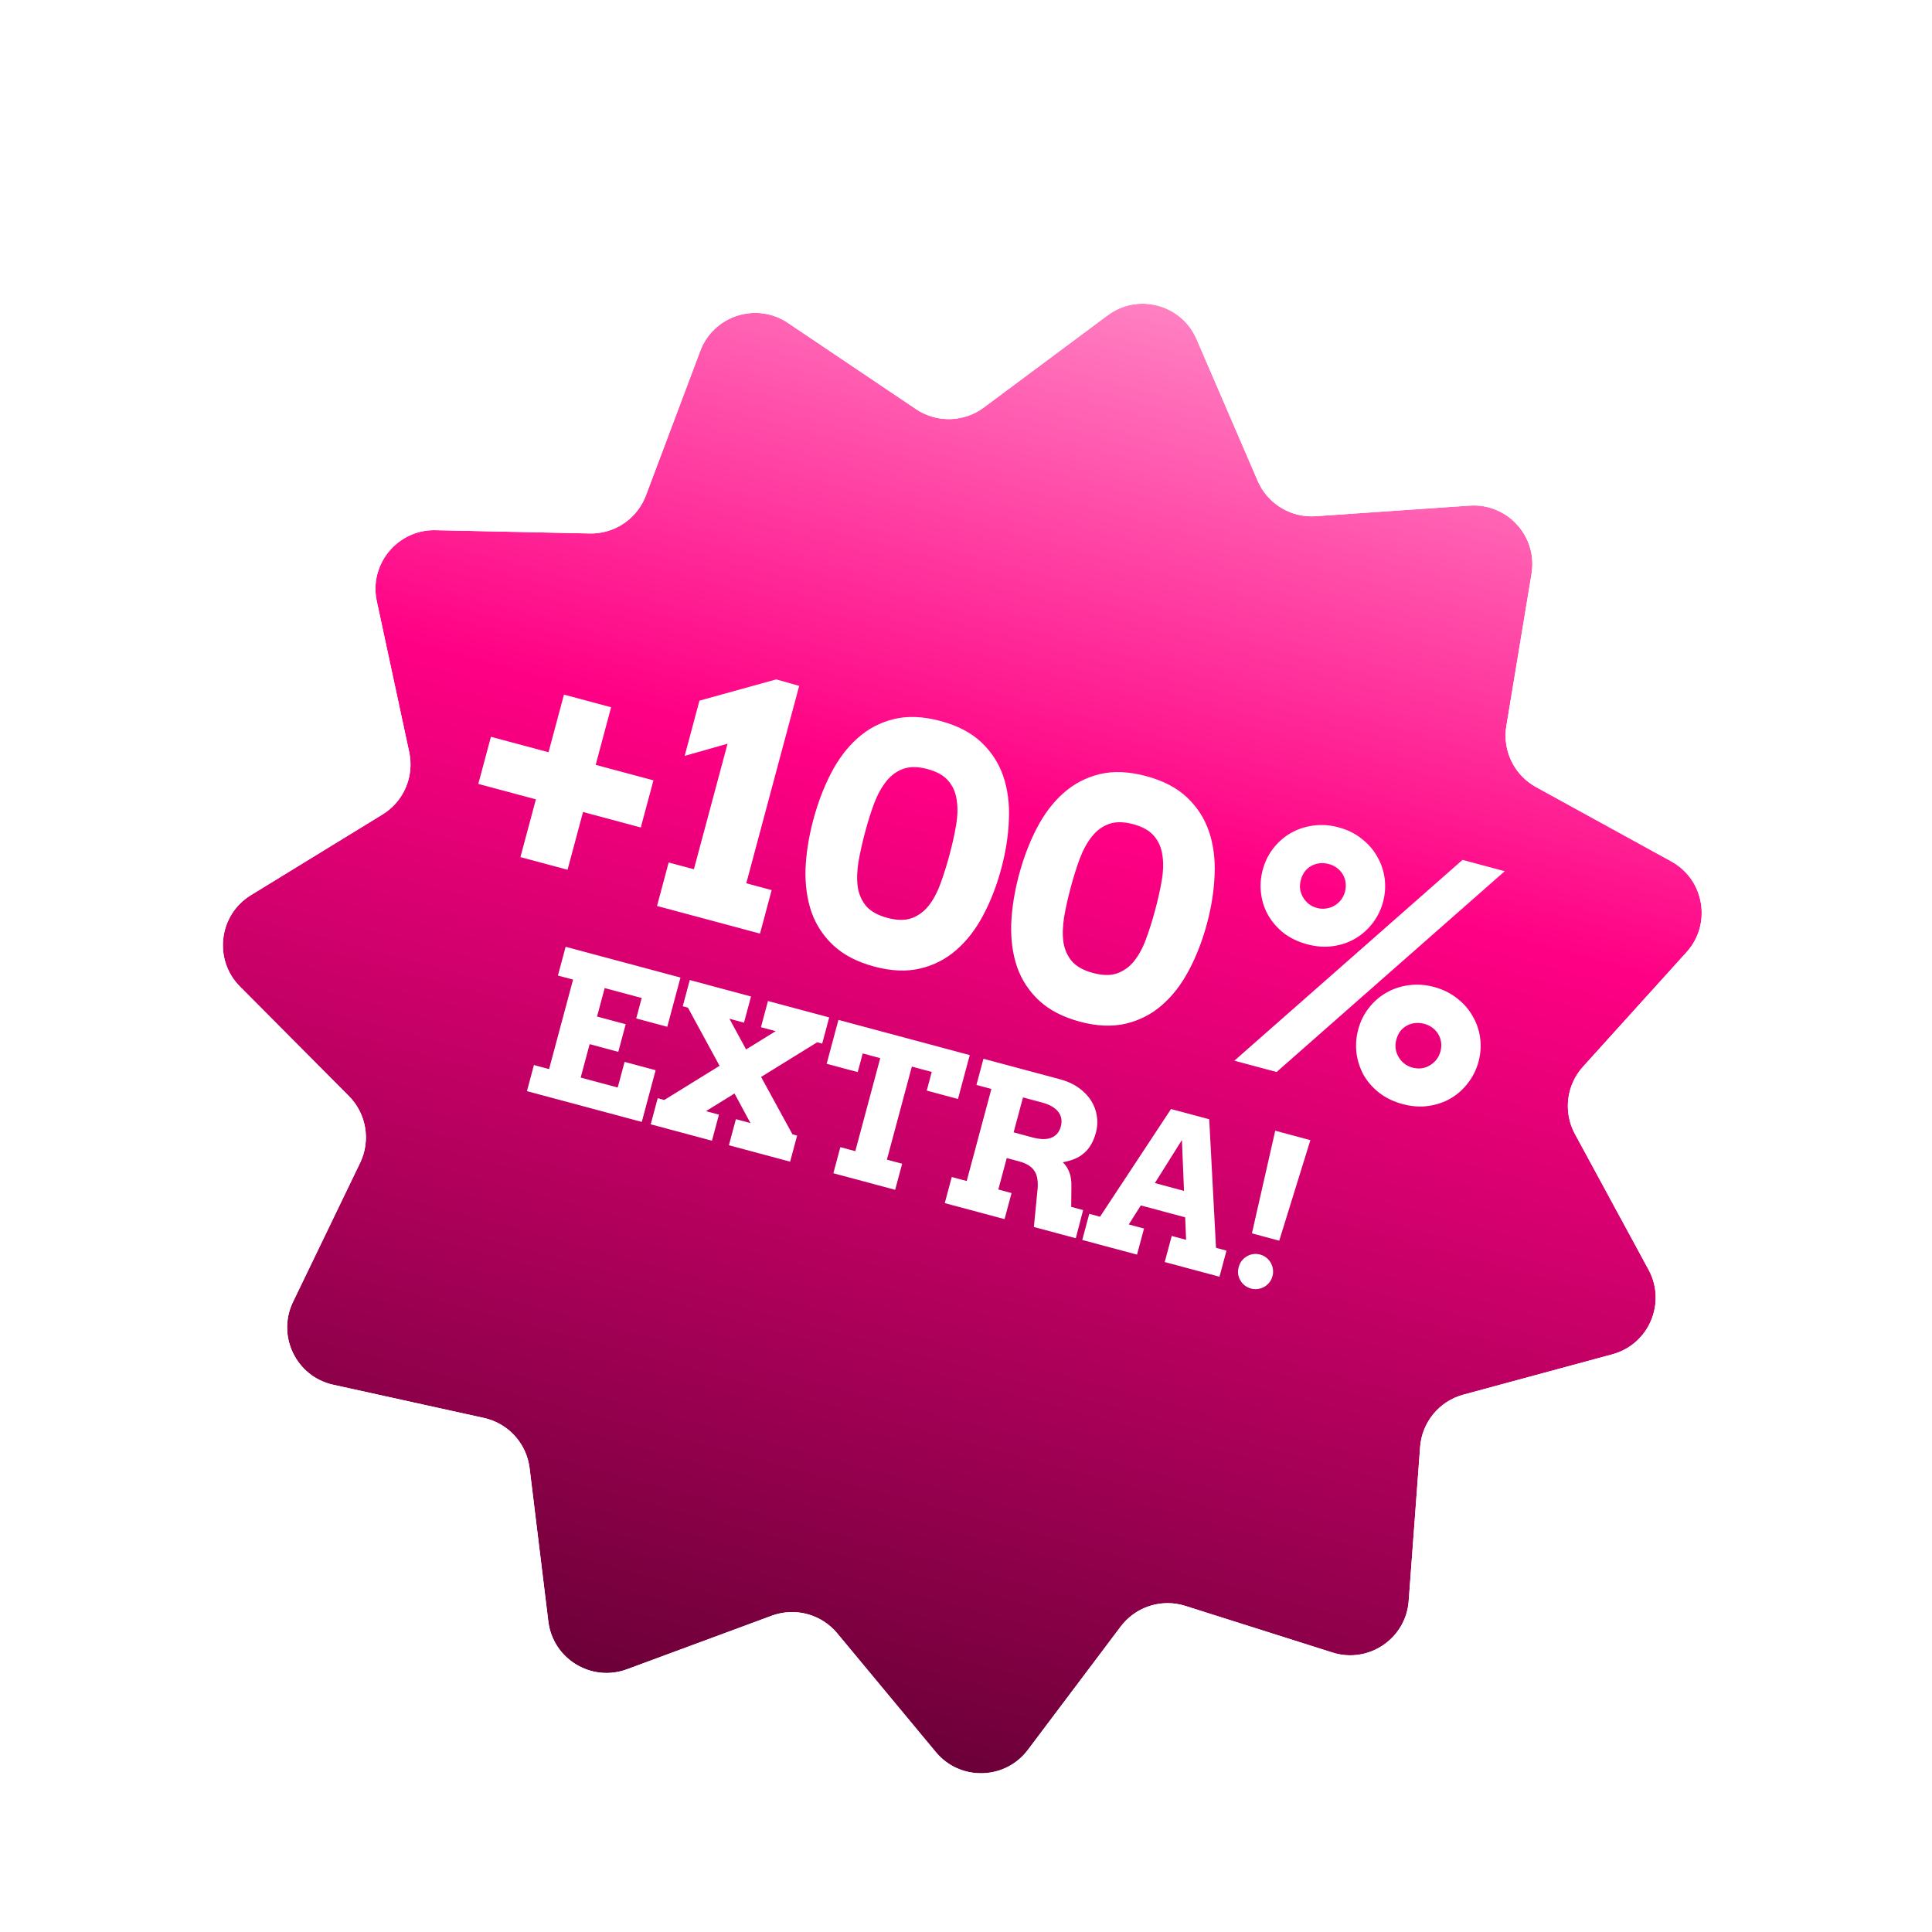
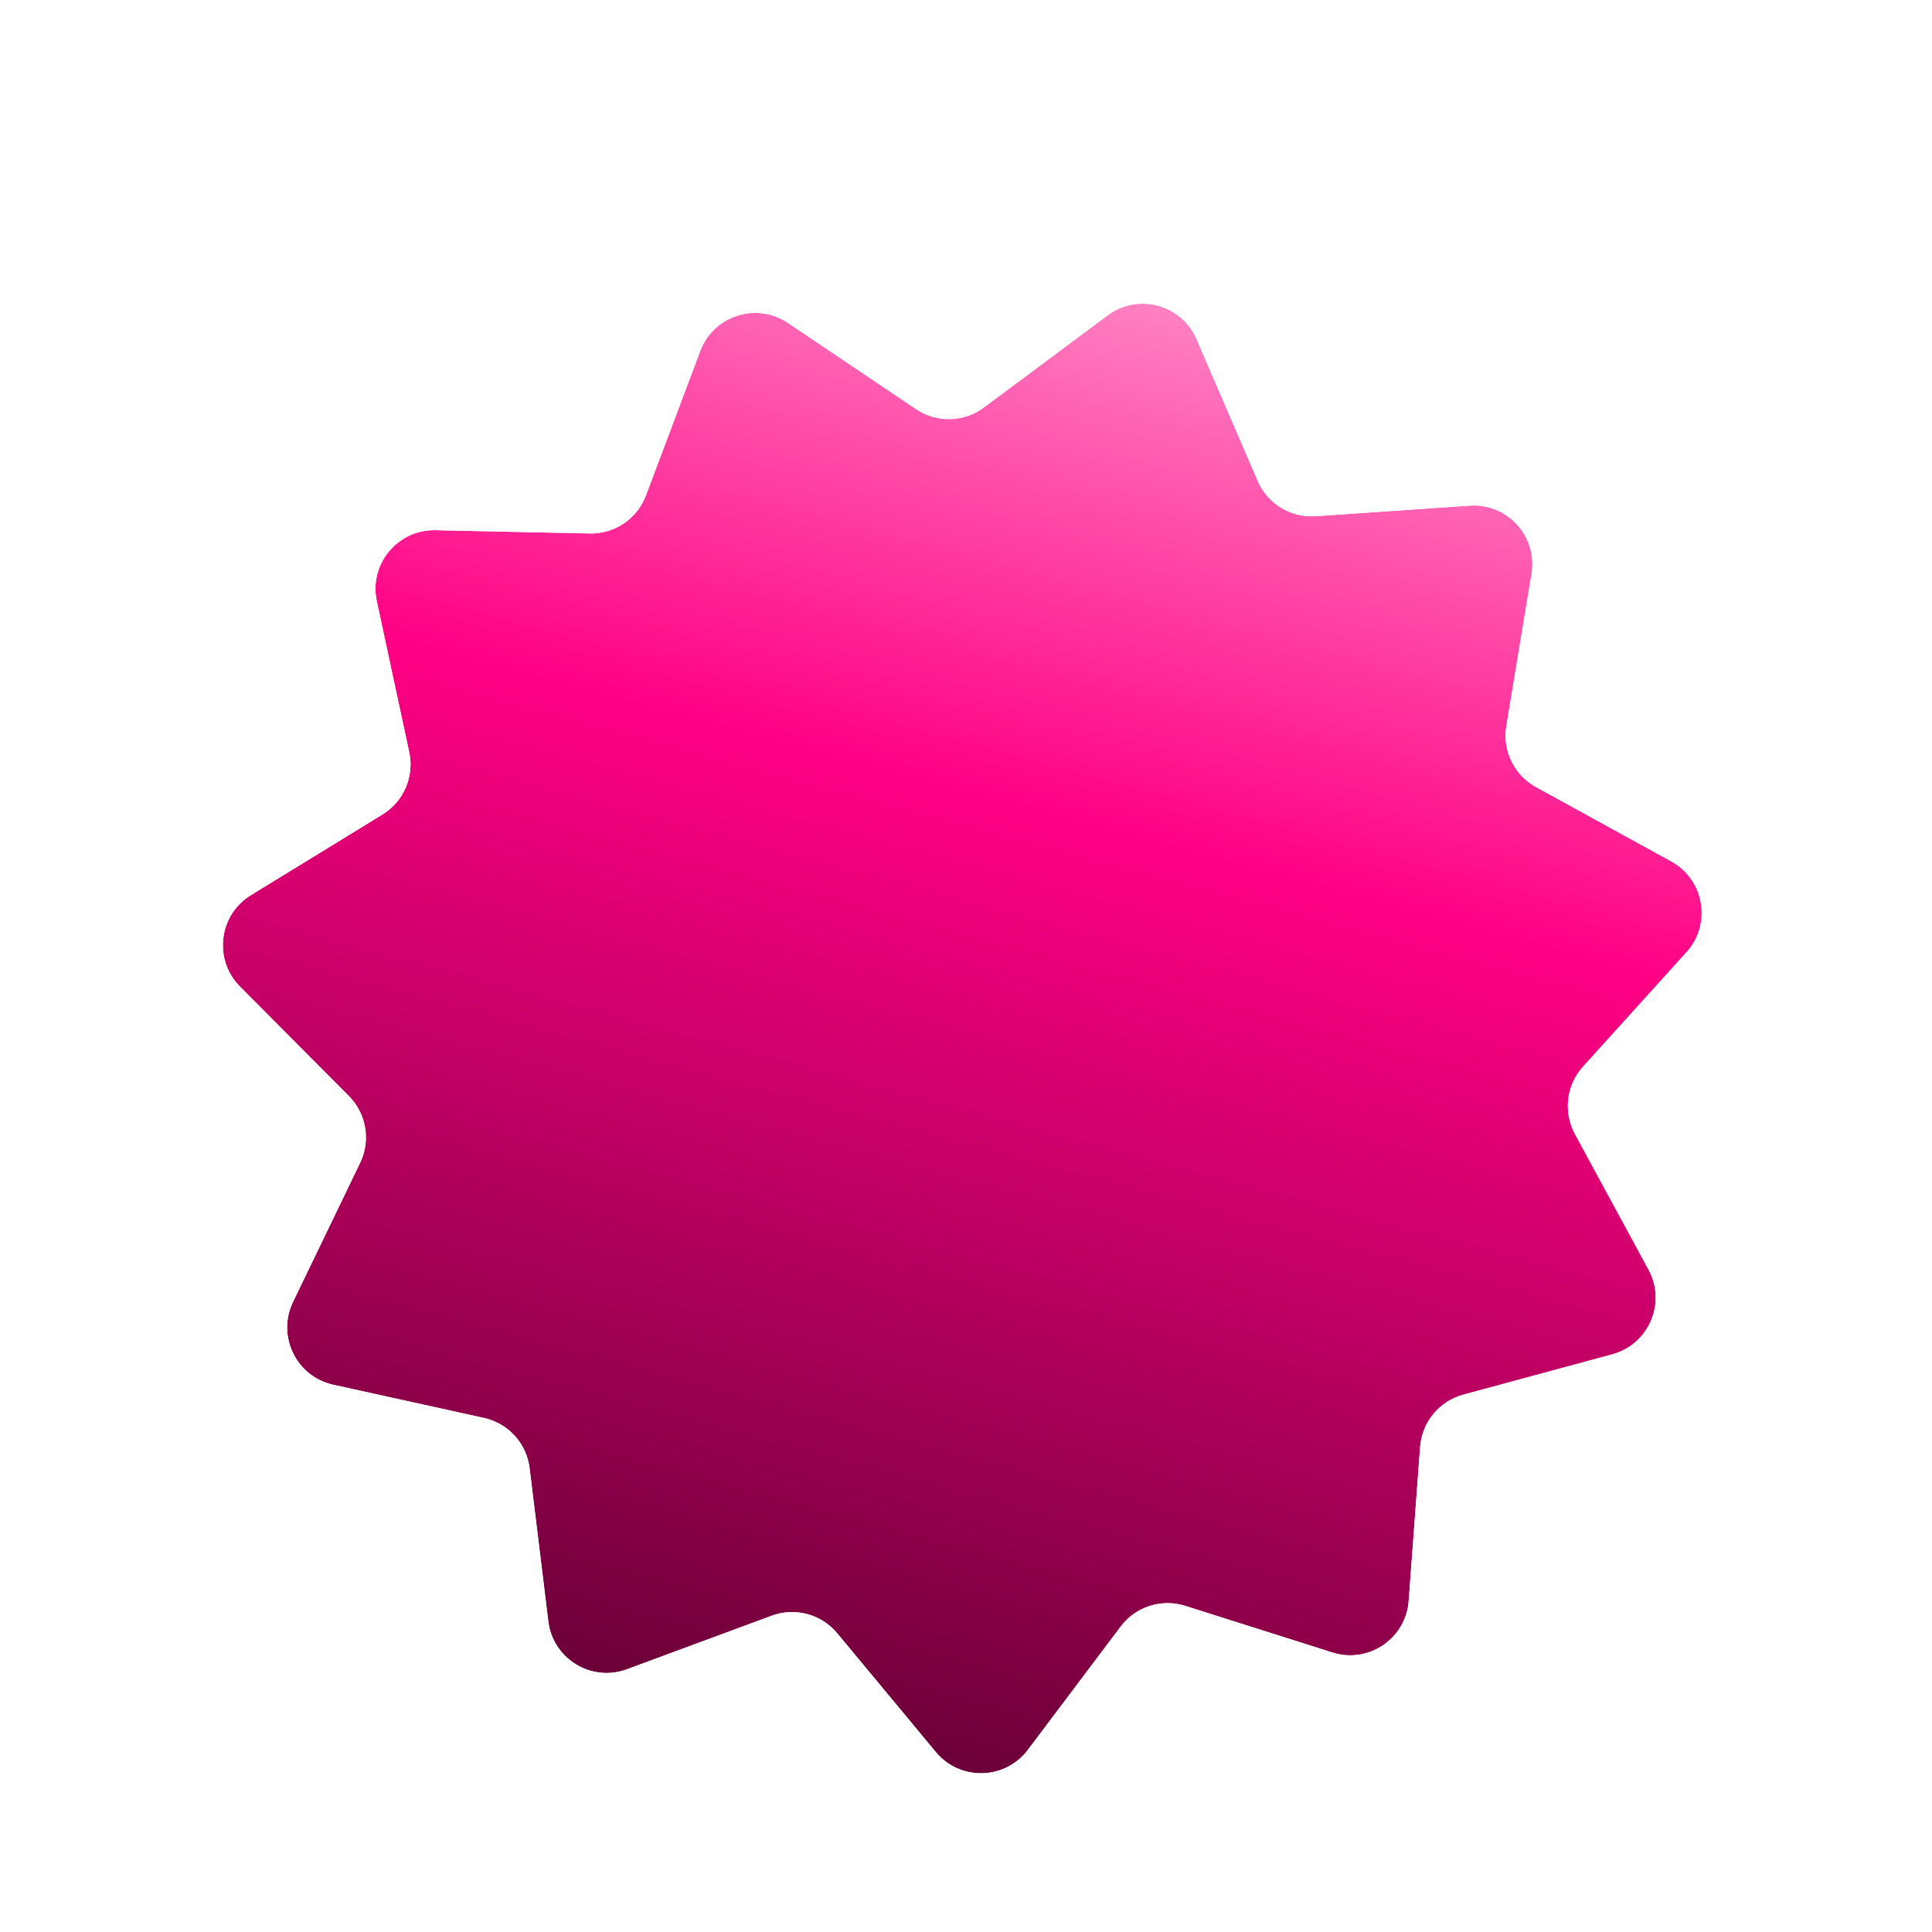
<svg xmlns="http://www.w3.org/2000/svg" width="100" height="100" viewBox="0 0 100 100" fill="none">
  <g filter="url(#filter0_di_12424_3159)">
    <path d="M57.331 12.778C58.904 11.607 61.158 12.211 61.934 14.012L65.099 21.348C65.609 22.531 66.811 23.264 68.097 23.175L76.067 22.627C78.023 22.492 79.593 24.219 79.273 26.153L77.968 34.035C77.758 35.307 78.373 36.573 79.502 37.194L86.504 41.041C88.222 41.986 88.609 44.286 87.294 45.741L81.936 51.667C81.071 52.623 80.904 54.02 81.519 55.153L85.329 62.175C86.264 63.899 85.345 66.043 83.453 66.556L75.741 68.644C74.497 68.981 73.601 70.066 73.505 71.351L72.914 79.319C72.769 81.274 70.837 82.582 68.967 81.99L61.351 79.577C60.122 79.188 58.782 79.616 58.007 80.646L53.202 87.029C52.022 88.595 49.69 88.651 48.437 87.142L43.334 80.995C42.511 80.003 41.152 79.639 39.943 80.086L32.45 82.858C30.611 83.538 28.619 82.323 28.381 80.377L27.412 72.447C27.255 71.168 26.309 70.126 25.05 69.849L17.248 68.13C15.333 67.708 14.313 65.609 15.166 63.843L18.638 56.647C19.198 55.487 18.965 54.099 18.056 53.185L12.421 47.52C11.039 46.13 11.316 43.814 12.988 42.789L19.799 38.613C20.897 37.939 21.451 36.645 21.181 35.385L19.503 27.574C19.092 25.657 20.577 23.858 22.538 23.899L30.525 24.068C31.814 24.096 32.979 23.307 33.433 22.101L36.245 14.622C36.935 12.787 39.158 12.077 40.785 13.171L47.413 17.632C48.482 18.352 49.889 18.318 50.923 17.549L57.331 12.778Z" fill="url(#paint0_linear_12424_3159)" />
    <path d="M56.626 11.368C58.992 9.813 62.229 10.753 63.368 13.393L66.532 20.729L66.583 20.834C66.854 21.348 67.403 21.658 67.989 21.618L75.96 21.07L76.236 21.059C79.067 21.029 81.282 23.571 80.812 26.408L79.509 34.291L79.494 34.406C79.445 34.984 79.74 35.542 80.254 35.825L87.256 39.673L87.494 39.813C89.814 41.271 90.347 44.441 88.632 46.578L88.452 46.788L83.094 52.714C82.674 53.178 82.593 53.858 82.891 54.408L86.701 61.431L86.825 61.677C87.989 64.158 86.723 67.114 84.124 67.983L83.86 68.063L76.149 70.151C75.544 70.314 75.109 70.842 75.062 71.467L74.471 79.434L74.443 79.709C74.081 82.425 71.417 84.228 68.761 83.554L68.496 83.478L60.879 81.065C60.319 80.888 59.712 81.06 59.328 81.495L59.254 81.585L54.449 87.968C52.719 90.265 49.351 90.416 47.419 88.347L47.236 88.139L42.134 81.992C41.758 81.54 41.154 81.356 40.596 81.514L40.485 81.55L32.991 84.322C30.294 85.319 27.38 83.626 26.872 80.84L26.831 80.567L25.862 72.636C25.791 72.053 25.382 71.572 24.827 71.403L24.714 71.374L16.912 69.655C14.013 69.016 12.47 65.838 13.76 63.164L17.232 55.969L17.278 55.862C17.474 55.358 17.378 54.785 17.028 54.372L16.949 54.286L11.315 48.622C9.221 46.517 9.64 43.01 12.171 41.458L18.982 37.282L19.08 37.217C19.517 36.898 19.746 36.365 19.674 35.828L19.654 35.713L17.977 27.902C17.353 24.999 19.603 22.275 22.57 22.338L30.559 22.507L30.675 22.505C31.254 22.471 31.765 22.101 31.971 21.551L34.783 14.073L34.888 13.817C36.038 11.229 39.271 10.271 41.656 11.877L48.284 16.337L48.383 16.398C48.889 16.683 49.52 16.647 49.991 16.296L56.399 11.526L56.626 11.368Z" stroke="white" stroke-width="3.123" />
  </g>
-   <path d="M25.41 38.136L28.392 38.935L29.191 35.953L31.631 36.607L30.832 39.589L33.822 40.39L33.168 42.83L30.178 42.028L29.377 45.018L26.937 44.364L27.738 41.374L24.757 40.575L25.41 38.136ZM34.61 44.642L35.916 44.992L37.658 38.495L35.438 39.124L36.204 36.265L40.179 35.165L41.365 35.5L38.627 45.719L39.941 46.071L39.338 48.322L34.007 46.893L34.61 44.642ZM45.255 50.03C44.378 49.796 43.677 49.434 43.15 48.947C42.623 48.459 42.241 47.882 42.004 47.214C41.773 46.541 41.67 45.797 41.694 44.982C41.726 44.163 41.861 43.31 42.099 42.423C42.334 41.547 42.639 40.745 43.016 40.019C43.394 39.287 43.853 38.682 44.392 38.204C44.932 37.721 45.557 37.392 46.267 37.219C46.977 37.045 47.78 37.078 48.678 37.319C49.566 37.557 50.271 37.925 50.795 38.423C51.324 38.923 51.703 39.512 51.933 40.19C52.162 40.867 52.258 41.615 52.221 42.433C52.191 43.246 52.059 44.089 51.825 44.959C51.589 45.841 51.277 46.646 50.888 47.376C50.505 48.101 50.043 48.699 49.5 49.17C48.962 49.642 48.34 49.962 47.631 50.13C46.923 50.298 46.131 50.265 45.255 50.03ZM45.93 47.509C46.418 47.639 46.829 47.647 47.166 47.532C47.509 47.412 47.802 47.203 48.047 46.905C48.292 46.601 48.5 46.219 48.67 45.76C48.84 45.301 48.999 44.795 49.148 44.242C49.293 43.7 49.406 43.19 49.487 42.713C49.569 42.23 49.58 41.796 49.519 41.41C49.465 41.019 49.32 40.687 49.082 40.412C48.85 40.139 48.493 39.937 48.011 39.808C47.524 39.677 47.109 39.672 46.766 39.791C46.423 39.91 46.128 40.125 45.88 40.434C45.635 40.738 45.424 41.119 45.248 41.577C45.08 42.031 44.923 42.528 44.778 43.071C44.63 43.624 44.514 44.142 44.432 44.624C44.355 45.108 44.344 45.543 44.4 45.927C44.462 46.308 44.609 46.635 44.841 46.908C45.08 47.178 45.443 47.378 45.93 47.509ZM55.9 52.883C55.024 52.648 54.322 52.287 53.796 51.8C53.269 51.312 52.887 50.735 52.649 50.066C52.418 49.394 52.316 48.65 52.34 47.835C52.372 47.016 52.507 46.163 52.744 45.276C52.979 44.4 53.285 43.598 53.662 42.872C54.04 42.14 54.498 41.535 55.037 41.057C55.578 40.574 56.203 40.245 56.912 40.072C57.622 39.898 58.426 39.931 59.324 40.172C60.211 40.41 60.917 40.778 61.441 41.276C61.97 41.776 62.349 42.365 62.578 43.043C62.808 43.72 62.904 44.468 62.867 45.286C62.836 46.099 62.705 46.941 62.471 47.812C62.235 48.694 61.922 49.499 61.533 50.228C61.151 50.954 60.688 51.552 60.145 52.023C59.608 52.495 58.985 52.815 58.277 52.983C57.569 53.151 56.776 53.118 55.9 52.883ZM56.576 50.361C57.063 50.492 57.475 50.5 57.811 50.384C58.154 50.265 58.448 50.056 58.692 49.758C58.938 49.454 59.146 49.072 59.316 48.613C59.486 48.154 59.645 47.648 59.793 47.095C59.939 46.553 60.052 46.043 60.133 45.566C60.215 45.083 60.226 44.648 60.165 44.262C60.111 43.872 59.965 43.54 59.728 43.265C59.496 42.991 59.139 42.79 58.657 42.661C58.17 42.53 57.755 42.525 57.411 42.644C57.069 42.764 56.773 42.978 56.526 43.287C56.28 43.591 56.07 43.972 55.894 44.43C55.726 44.883 55.569 45.381 55.423 45.923C55.275 46.477 55.16 46.995 55.077 47.477C55.001 47.961 54.99 48.396 55.045 48.78C55.108 49.161 55.255 49.488 55.487 49.761C55.725 50.031 56.089 50.231 56.576 50.361ZM65.359 45.02C65.469 44.61 65.65 44.241 65.901 43.916C66.153 43.59 66.453 43.327 66.8 43.126C67.154 42.922 67.541 42.791 67.962 42.733C68.389 42.672 68.83 42.702 69.284 42.824C69.739 42.945 70.133 43.139 70.467 43.405C70.808 43.666 71.078 43.973 71.276 44.326C71.482 44.675 71.613 45.053 71.668 45.461C71.723 45.869 71.695 46.278 71.585 46.689C71.477 47.094 71.296 47.46 71.045 47.785C70.8 48.107 70.503 48.371 70.155 48.577C69.813 48.779 69.428 48.911 69.001 48.972C68.574 49.034 68.127 49.002 67.662 48.877C67.191 48.751 66.785 48.557 66.444 48.296C66.111 48.03 65.843 47.724 65.643 47.377C65.444 47.024 65.32 46.645 65.27 46.238C65.221 45.831 65.25 45.426 65.359 45.02ZM68.776 44.721C68.617 44.678 68.459 44.666 68.302 44.682C68.15 44.7 68.009 44.745 67.879 44.815C67.749 44.886 67.634 44.984 67.536 45.111C67.444 45.233 67.376 45.379 67.33 45.549C67.289 45.702 67.277 45.857 67.293 46.014C67.317 46.167 67.367 46.31 67.443 46.442C67.519 46.574 67.618 46.688 67.738 46.785C67.865 46.883 68.007 46.954 68.166 46.996C68.325 47.039 68.481 47.048 68.634 47.025C68.792 47.003 68.934 46.956 69.059 46.884C69.191 46.807 69.305 46.709 69.402 46.588C69.501 46.462 69.571 46.319 69.614 46.161C69.659 45.991 69.67 45.83 69.647 45.676C69.625 45.518 69.575 45.375 69.497 45.249C69.425 45.124 69.325 45.015 69.197 44.922C69.075 44.831 68.935 44.764 68.776 44.721ZM75.7 44.508L77.885 45.093L66.076 55.487L63.891 54.901L75.7 44.508ZM70.302 53.283C70.412 52.872 70.593 52.504 70.845 52.178C71.097 51.852 71.396 51.589 71.743 51.389C72.097 51.184 72.485 51.053 72.905 50.996C73.332 50.934 73.773 50.964 74.228 51.086C74.682 51.208 75.076 51.402 75.41 51.667C75.751 51.929 76.021 52.236 76.22 52.588C76.426 52.937 76.556 53.315 76.611 53.723C76.666 54.131 76.639 54.541 76.529 54.952C76.42 55.357 76.24 55.722 75.988 56.048C75.742 56.375 75.445 56.642 75.096 56.848C74.754 57.05 74.37 57.181 73.942 57.243C73.515 57.305 73.069 57.273 72.603 57.148C72.138 57.023 71.735 56.83 71.394 56.569C71.055 56.302 70.785 55.995 70.584 55.648C70.391 55.296 70.267 54.917 70.212 54.509C70.162 54.102 70.192 53.694 70.302 53.283ZM73.717 52.992C73.558 52.949 73.4 52.936 73.243 52.953C73.092 52.971 72.951 53.015 72.82 53.086C72.69 53.157 72.576 53.252 72.479 53.373C72.388 53.495 72.319 53.641 72.274 53.811C72.231 53.97 72.219 54.125 72.237 54.277C72.261 54.43 72.311 54.572 72.387 54.704C72.463 54.836 72.561 54.951 72.682 55.047C72.808 55.146 72.951 55.216 73.11 55.259C73.268 55.301 73.424 55.314 73.575 55.296C73.734 55.274 73.876 55.224 74.003 55.146C74.135 55.07 74.249 54.971 74.346 54.851C74.444 54.724 74.515 54.582 74.557 54.423C74.603 54.253 74.614 54.092 74.59 53.939C74.567 53.786 74.516 53.646 74.439 53.52C74.366 53.395 74.266 53.286 74.139 53.193C74.016 53.101 73.876 53.034 73.717 52.992ZM29.277 49.005L35.221 50.598L34.538 53.146L32.931 52.715L33.215 51.656L31.298 51.142L30.903 52.616L32.386 53.013L32.003 54.443L30.52 54.045L30.056 55.775L31.973 56.289L32.329 54.963L33.935 55.394L33.218 58.07L27.274 56.477L27.636 55.126L28.42 55.336L29.662 50.704L28.878 50.494L29.277 49.005ZM39.75 51.812L42.919 52.661L42.556 54.017L42.299 53.948L39.394 55.742L41.017 58.712L41.259 58.777L40.897 60.127L37.728 59.278L38.09 57.928L38.844 58.13L38.018 56.599L36.542 57.513L37.212 57.693L36.851 59.043L33.681 58.194L34.043 56.843L34.383 56.935L37.245 55.166L35.606 52.154L35.34 52.083L35.703 50.727L38.873 51.577L38.509 52.932L37.755 52.73L38.618 54.319L40.151 53.372L39.387 53.167L39.75 51.812ZM43.496 59.377L44.27 59.584L45.561 54.769L44.654 54.526L44.395 55.492L42.788 55.061L43.397 52.789L50.194 54.611L49.585 56.883L47.968 56.449L48.227 55.483L47.197 55.207L45.906 60.023L46.695 60.234L46.333 61.584L43.135 60.727L43.496 59.377ZM50.903 54.801L54.856 55.86C55.24 55.963 55.568 56.113 55.84 56.309C56.111 56.505 56.325 56.727 56.48 56.977C56.635 57.223 56.733 57.488 56.773 57.774C56.817 58.057 56.802 58.336 56.728 58.612C56.66 58.865 56.573 59.079 56.466 59.255C56.362 59.431 56.238 59.58 56.093 59.699C55.952 59.82 55.79 59.917 55.608 59.992C55.427 60.063 55.227 60.119 55.009 60.159C55.153 60.289 55.266 60.46 55.347 60.672C55.428 60.88 55.464 61.133 55.455 61.43L55.446 62.468L56.062 62.633L55.683 64.09L53.514 63.509L53.694 61.655C53.721 61.437 53.723 61.244 53.701 61.076C53.683 60.906 53.636 60.759 53.56 60.637C53.484 60.511 53.379 60.405 53.243 60.32C53.111 60.235 52.945 60.166 52.745 60.112L52.109 59.941L51.673 61.568L52.358 61.752L51.996 63.102L48.901 62.273L49.263 60.922L50.037 61.129L51.314 56.364L50.54 56.156L50.903 54.801ZM52.95 56.802L52.465 58.611L53.446 58.874C53.633 58.924 53.805 58.952 53.962 58.959C54.123 58.963 54.266 58.944 54.39 58.899C54.519 58.853 54.626 58.781 54.712 58.685C54.801 58.589 54.866 58.464 54.907 58.309C54.985 58.02 54.942 57.767 54.778 57.551C54.614 57.334 54.332 57.172 53.931 57.065L52.95 56.802ZM60.648 63.973L61.392 64.172L61.345 63.008L59.048 62.393L58.425 63.377L59.214 63.589L58.852 64.939L56.018 64.18L56.38 62.829L56.937 62.978L60.612 57.403L62.589 57.932L62.94 64.587L63.482 64.733L63.12 66.083L60.286 65.323L60.648 63.973ZM59.776 61.235L61.284 61.64L61.176 59.006L59.776 61.235ZM64.115 65.584C64.147 65.462 64.199 65.354 64.27 65.261C64.345 65.165 64.432 65.088 64.532 65.03C64.633 64.969 64.742 64.93 64.86 64.912C64.981 64.895 65.103 64.903 65.228 64.936C65.347 64.968 65.452 65.021 65.545 65.095C65.641 65.17 65.718 65.26 65.774 65.363C65.832 65.463 65.87 65.573 65.886 65.694C65.904 65.811 65.897 65.931 65.864 66.052C65.832 66.174 65.778 66.283 65.703 66.379C65.629 66.472 65.541 66.547 65.442 66.605C65.342 66.662 65.231 66.7 65.11 66.717C64.993 66.735 64.875 66.728 64.757 66.696C64.632 66.662 64.522 66.608 64.425 66.533C64.333 66.459 64.257 66.372 64.2 66.272C64.142 66.172 64.104 66.063 64.086 65.946C64.073 65.826 64.082 65.705 64.115 65.584ZM66.006 58.526L67.825 59.013L66.213 64.218L64.799 63.839L66.006 58.526Z" fill="white" />
  <defs>
    <filter id="filter0_di_12424_3159" x="6.389" y="9.053" width="86.838" height="86.36" filterUnits="userSpaceOnUse" color-interpolation-filters="sRGB">
      <feFlood flood-opacity="0" result="BackgroundImageFix" />
      <feColorMatrix in="SourceAlpha" type="matrix" values="0 0 0 0 0 0 0 0 0 0 0 0 0 0 0 0 0 0 127 0" result="hardAlpha" />
      <feOffset dy="2.025" />
      <feGaussianBlur stdDeviation="1.013" />
      <feComposite in2="hardAlpha" operator="out" />
      <feColorMatrix type="matrix" values="0 0 0 0 0.346 0 0 0 0 0.066 0 0 0 0 0.066 0 0 0 0.76 0" />
      <feBlend mode="normal" in2="BackgroundImageFix" result="effect1_dropShadow_12424_3159" />
      <feBlend mode="normal" in="SourceGraphic" in2="effect1_dropShadow_12424_3159" result="shape" />
      <feColorMatrix in="SourceAlpha" type="matrix" values="0 0 0 0 0 0 0 0 0 0 0 0 0 0 0 0 0 0 127 0" result="hardAlpha" />
      <feOffset dy="1.519" />
      <feGaussianBlur stdDeviation="0.911" />
      <feComposite in2="hardAlpha" operator="arithmetic" k2="-1" k3="1" />
      <feColorMatrix type="matrix" values="0 0 0 0 1 0 0 0 0 0.379 0 0 0 0 0.379 0 0 0 1 0" />
      <feBlend mode="normal" in2="shape" result="effect2_innerShadow_12424_3159" />
    </filter>
    <linearGradient id="paint0_linear_12424_3159" x1="60.413" y1="10.484" x2="39.444" y2="88.729" gradientUnits="userSpaceOnUse">
      <stop stop-color="#FF89C6" />
      <stop offset="0.356" stop-color="#FF0084" />
      <stop offset="1" stop-color="#620033" />
    </linearGradient>
  </defs>
</svg>